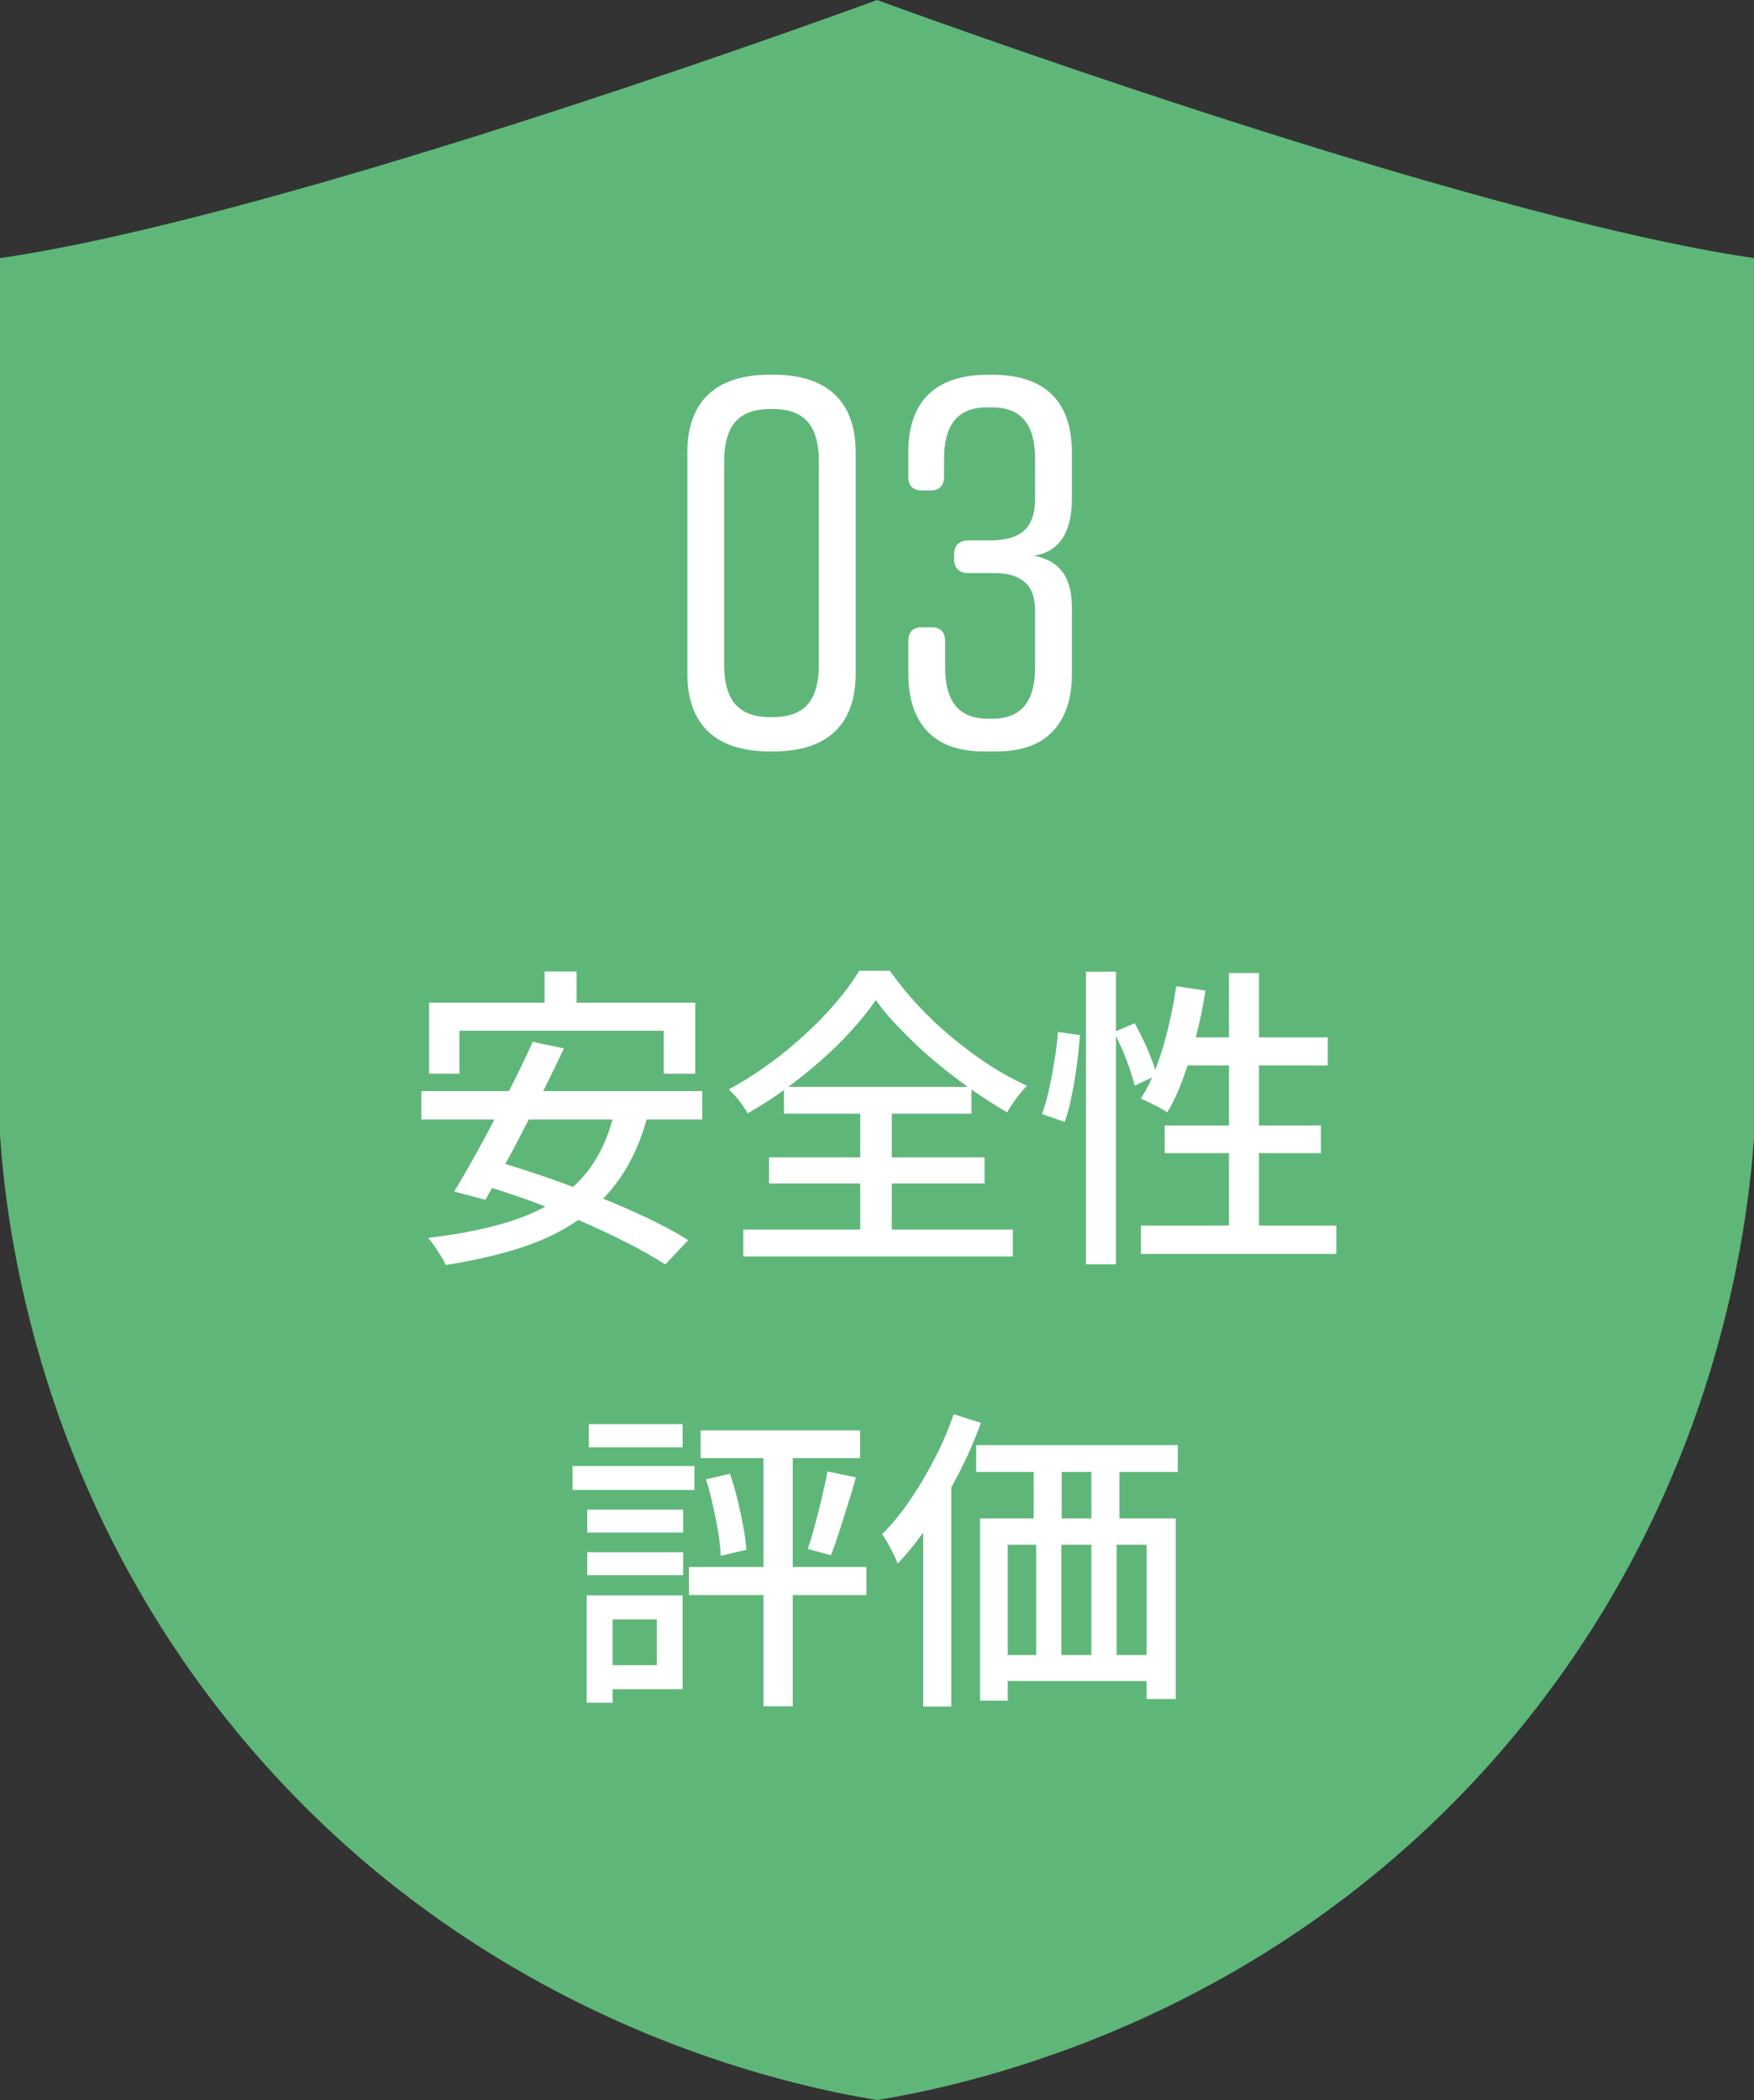
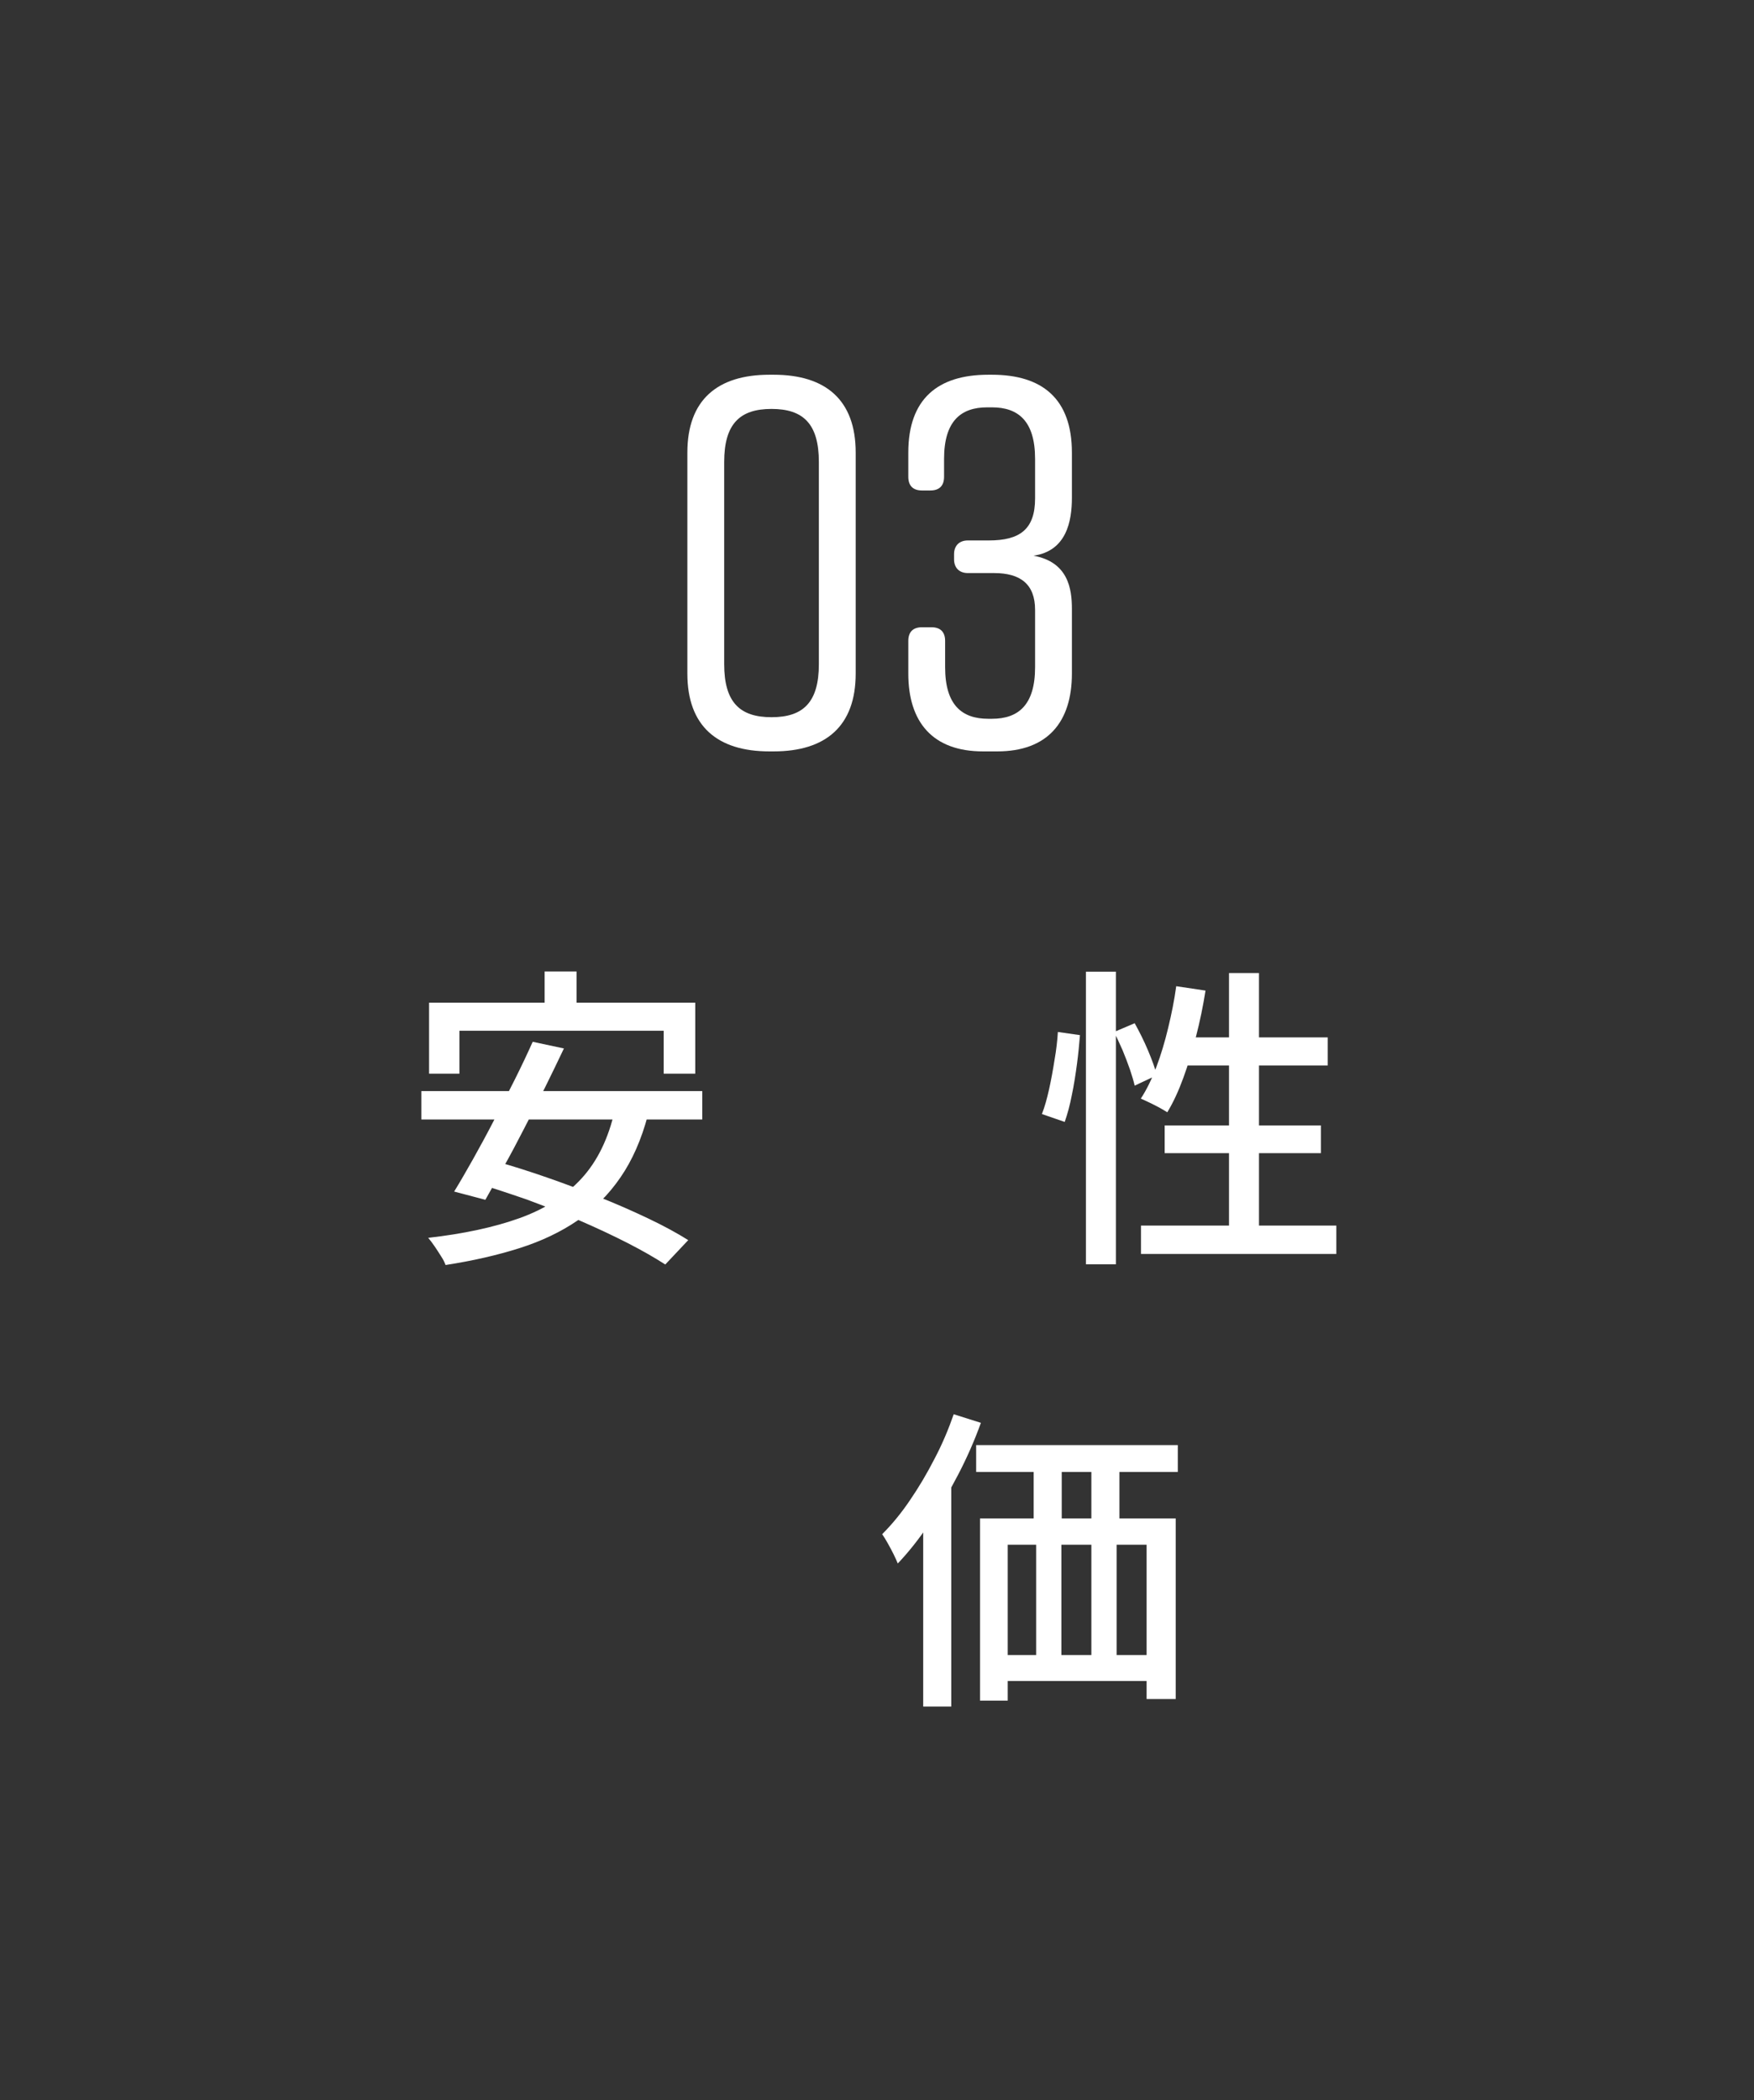
<svg xmlns="http://www.w3.org/2000/svg" version="1.1" id="レイヤー_1" x="0px" y="0px" viewBox="0 0 100.03 119.76" style="enable-background:new 0 0 100.03 119.76;" xml:space="preserve">
  <rect x="0" y="0" width="100.03" height="119.76" fill="#333333" stroke="none" />
  <style type="text/css">
	.st0{fill:#5EB779;}
	.st1{fill:#FFFFFF;}
</style>
  <g>
    <g>
-       <path class="st0" d="M50.02,0c0,0-33.34,12.29-50.02,14.72v50.02c0.35,5.11,2.1,21.01,14.65,35.37    c13.49,15.42,30.53,18.85,35.37,19.65c4.84-0.8,21.88-4.23,35.37-19.65c12.55-14.35,14.3-30.25,14.65-35.37V14.72    C83.36,12.29,50.02,0,50.02,0z" />
-     </g>
+       </g>
  </g>
  <g>
    <path class="st1" d="M48.8,25.81v12.6c0,3-1.71,4.44-4.68,4.44h-0.24c-2.97,0-4.68-1.44-4.68-4.44v-12.6c0-3,1.71-4.44,4.68-4.44   h0.24C47.09,21.37,48.8,22.81,48.8,25.81z M44,23.32c-1.8,0-2.7,0.84-2.7,3.03v11.52c0,2.19,0.9,3.03,2.7,3.03   c1.8,0,2.7-0.84,2.7-3.03V26.35C46.7,24.16,45.8,23.32,44,23.32z" />
    <path class="st1" d="M58.94,31.69c1.98,0.36,2.19,1.89,2.19,3.03v3.69c0,2.76-1.38,4.44-4.26,4.44h-0.81   c-2.88,0-4.26-1.68-4.26-4.44v-1.86c0-0.51,0.27-0.78,0.78-0.78h0.54c0.51,0,0.78,0.27,0.78,0.78v1.5c0,2.16,0.96,2.94,2.46,2.94   h0.21c1.5,0,2.46-0.78,2.46-2.94v-3.27c0-1.47-0.84-2.1-2.34-2.1h-1.5c-0.48,0-0.78-0.3-0.78-0.78v-0.3c0-0.48,0.3-0.78,0.78-0.78   h1.2c1.77,0,2.64-0.63,2.64-2.4v-2.25c0-2.16-0.96-2.94-2.46-2.94H56.3c-1.5,0-2.46,0.78-2.46,2.94v1.02   c0,0.51-0.27,0.78-0.78,0.78h-0.48c-0.51,0-0.78-0.27-0.78-0.78v-1.38c0-3.06,1.68-4.44,4.56-4.44h0.21c2.88,0,4.56,1.38,4.56,4.44   v2.58C61.13,29.71,60.83,31.42,58.94,31.69z" />
  </g>
  <g>
    <path class="st1" d="M24.03,62.22h16.02v1.62H24.03V62.22z M35.06,63.32l1.89,0.27c-0.37,1.39-0.89,2.58-1.57,3.56   c-0.67,0.98-1.49,1.79-2.44,2.45c-0.95,0.65-2.06,1.18-3.32,1.58c-1.26,0.4-2.66,0.72-4.21,0.96c-0.05-0.14-0.13-0.31-0.25-0.49   c-0.12-0.19-0.24-0.38-0.37-0.57s-0.25-0.35-0.37-0.49c2.02-0.23,3.75-0.6,5.2-1.12c1.45-0.52,2.63-1.27,3.54-2.26   C34.07,66.22,34.7,64.92,35.06,63.32z M24.48,57.18h15.17v4.05h-1.8v-2.45H26.2v2.45h-1.73V57.18z M30.38,59.41l1.78,0.38   c-0.34,0.72-0.7,1.46-1.08,2.23c-0.38,0.77-0.78,1.54-1.18,2.32c-0.4,0.78-0.79,1.52-1.18,2.21c-0.38,0.7-0.73,1.32-1.04,1.87   l-1.78-0.47c0.34-0.55,0.7-1.18,1.09-1.87c0.39-0.7,0.79-1.43,1.19-2.21c0.4-0.77,0.79-1.54,1.18-2.31   C29.74,60.8,30.08,60.08,30.38,59.41z M27.07,67.44l1.21-1.21c0.91,0.25,1.88,0.56,2.89,0.91c1.01,0.35,2.02,0.73,3.02,1.13   c1,0.4,1.93,0.81,2.81,1.23c0.88,0.42,1.63,0.83,2.25,1.22l-1.31,1.39c-0.59-0.38-1.3-0.79-2.14-1.22   c-0.84-0.43-1.76-0.86-2.75-1.29c-0.99-0.43-2-0.82-3.02-1.2C28.98,68.04,28,67.71,27.07,67.44z M31.06,55.4h1.82v3.08h-1.82V55.4z   " />
-     <path class="st1" d="M49.95,57.03c-0.37,0.54-0.82,1.1-1.34,1.68c-0.52,0.58-1.1,1.16-1.75,1.73c-0.64,0.57-1.32,1.11-2.02,1.63   c-0.71,0.52-1.44,0.99-2.2,1.42c-0.11-0.2-0.27-0.44-0.48-0.71s-0.41-0.49-0.6-0.66c1.03-0.55,2.03-1.21,2.99-1.97   c0.96-0.76,1.83-1.56,2.6-2.39s1.39-1.64,1.85-2.4h1.75c0.48,0.68,1.02,1.35,1.62,1.99s1.24,1.25,1.93,1.82s1.39,1.09,2.11,1.56   c0.72,0.47,1.44,0.86,2.16,1.19c-0.22,0.22-0.42,0.46-0.62,0.73c-0.2,0.27-0.37,0.53-0.51,0.78c-0.7-0.4-1.4-0.85-2.11-1.35   c-0.71-0.5-1.4-1.04-2.07-1.6s-1.28-1.14-1.84-1.73C50.82,58.16,50.34,57.59,49.95,57.03z M42.39,70.12h15.37v1.53H42.39V70.12z    M43.86,66h12.29v1.49H43.86V66z M44.71,61.98H55.4v1.53H44.71V61.98z M49.06,62.65h1.8v8.32h-1.8V62.65z" />
    <path class="st1" d="M60.33,58.85l1.26,0.18c-0.04,0.49-0.09,1.04-0.17,1.64s-0.17,1.19-0.29,1.76c-0.11,0.58-0.25,1.09-0.41,1.55   l-1.3-0.45c0.16-0.41,0.29-0.88,0.41-1.42c0.12-0.54,0.22-1.09,0.31-1.67C60.24,59.88,60.3,59.34,60.33,58.85z M61.93,55.41h1.71   V72.1h-1.71V55.41z M63.54,58.85l1.17-0.5c0.26,0.47,0.52,0.98,0.76,1.55s0.41,1.04,0.5,1.42l-1.26,0.59   c-0.06-0.26-0.15-0.57-0.27-0.92c-0.12-0.35-0.26-0.71-0.42-1.1C63.85,59.51,63.69,59.16,63.54,58.85z M67.08,56.24l1.67,0.25   c-0.14,0.89-0.32,1.76-0.54,2.61c-0.22,0.85-0.46,1.65-0.73,2.38c-0.27,0.74-0.57,1.39-0.91,1.95c-0.11-0.07-0.26-0.16-0.44-0.26   c-0.19-0.1-0.38-0.2-0.57-0.29c-0.19-0.09-0.36-0.17-0.5-0.23c0.34-0.52,0.63-1.12,0.89-1.81c0.26-0.69,0.48-1.43,0.67-2.22   S66.97,57.05,67.08,56.24z M65.07,69.89h11.14v1.62H65.07V69.89z M66.42,64.18h8.91v1.58h-8.91V64.18z M67.37,59.16h8.35v1.6h-8.86   L67.37,59.16z M70.09,55.49h1.71V70.8h-1.71V55.49z" />
-     <path class="st1" d="M32.65,83.6h6.95v1.37h-6.95V83.6z M33.46,90.98h1.48v6.12h-1.48V90.98z M33.49,86.09h5.47v1.31h-5.47V86.09z    M33.49,88.52h5.47v1.31h-5.47V88.52z M33.58,81.21h5.35v1.33h-5.35V81.21z M34.29,90.98h4.64v5.35h-4.64v-1.37h3.17v-2.61h-3.17   V90.98z M39.29,89.36h10.12v1.6H39.29V89.36z M39.96,81.57h9.09v1.58h-9.09V81.57z M40.26,84.36l1.37-0.32   c0.16,0.46,0.3,0.95,0.43,1.48c0.13,0.53,0.24,1.04,0.33,1.53c0.09,0.49,0.15,0.94,0.17,1.33l-1.46,0.34   c-0.01-0.4-0.06-0.85-0.14-1.35s-0.19-1.02-0.31-1.54C40.54,85.3,40.41,84.81,40.26,84.36z M43.54,82.13h1.67V97.3h-1.67V82.13z    M47.19,83.91l1.62,0.34c-0.14,0.52-0.3,1.04-0.47,1.58c-0.17,0.54-0.33,1.06-0.49,1.55s-0.31,0.93-0.47,1.31l-1.31-0.36   c0.13-0.4,0.27-0.85,0.41-1.38s0.28-1.05,0.4-1.59S47.12,84.34,47.19,83.91z" />
    <path class="st1" d="M54.39,80.65l1.55,0.49c-0.36,1-0.79,1.98-1.3,2.96s-1.05,1.9-1.63,2.77s-1.19,1.64-1.81,2.29   c-0.05-0.13-0.13-0.3-0.23-0.51s-0.22-0.42-0.34-0.64s-0.23-0.39-0.32-0.52c0.55-0.55,1.08-1.19,1.58-1.93   c0.5-0.73,0.97-1.52,1.4-2.36C53.73,82.37,54.09,81.51,54.39,80.65z M52.65,85.47l1.58-1.58l0.02,0.02v13.41h-1.6V85.47z    M55.67,82.41h11.5v1.53h-11.5V82.41z M55.89,86.59h11.16v10.3h-1.66v-8.8h-7.92v8.89h-1.58V86.59z M56.61,94.38h9.99v1.48h-9.99   V94.38z M58.95,82.63h1.6v5.06h-1.6V82.63z M59.09,87.67h1.44v7.85h-1.44V87.67z M62.24,82.61h1.6v5.08h-1.6V82.61z M62.24,87.65   h1.44v7.87h-1.44V87.65z" />
  </g>
</svg>